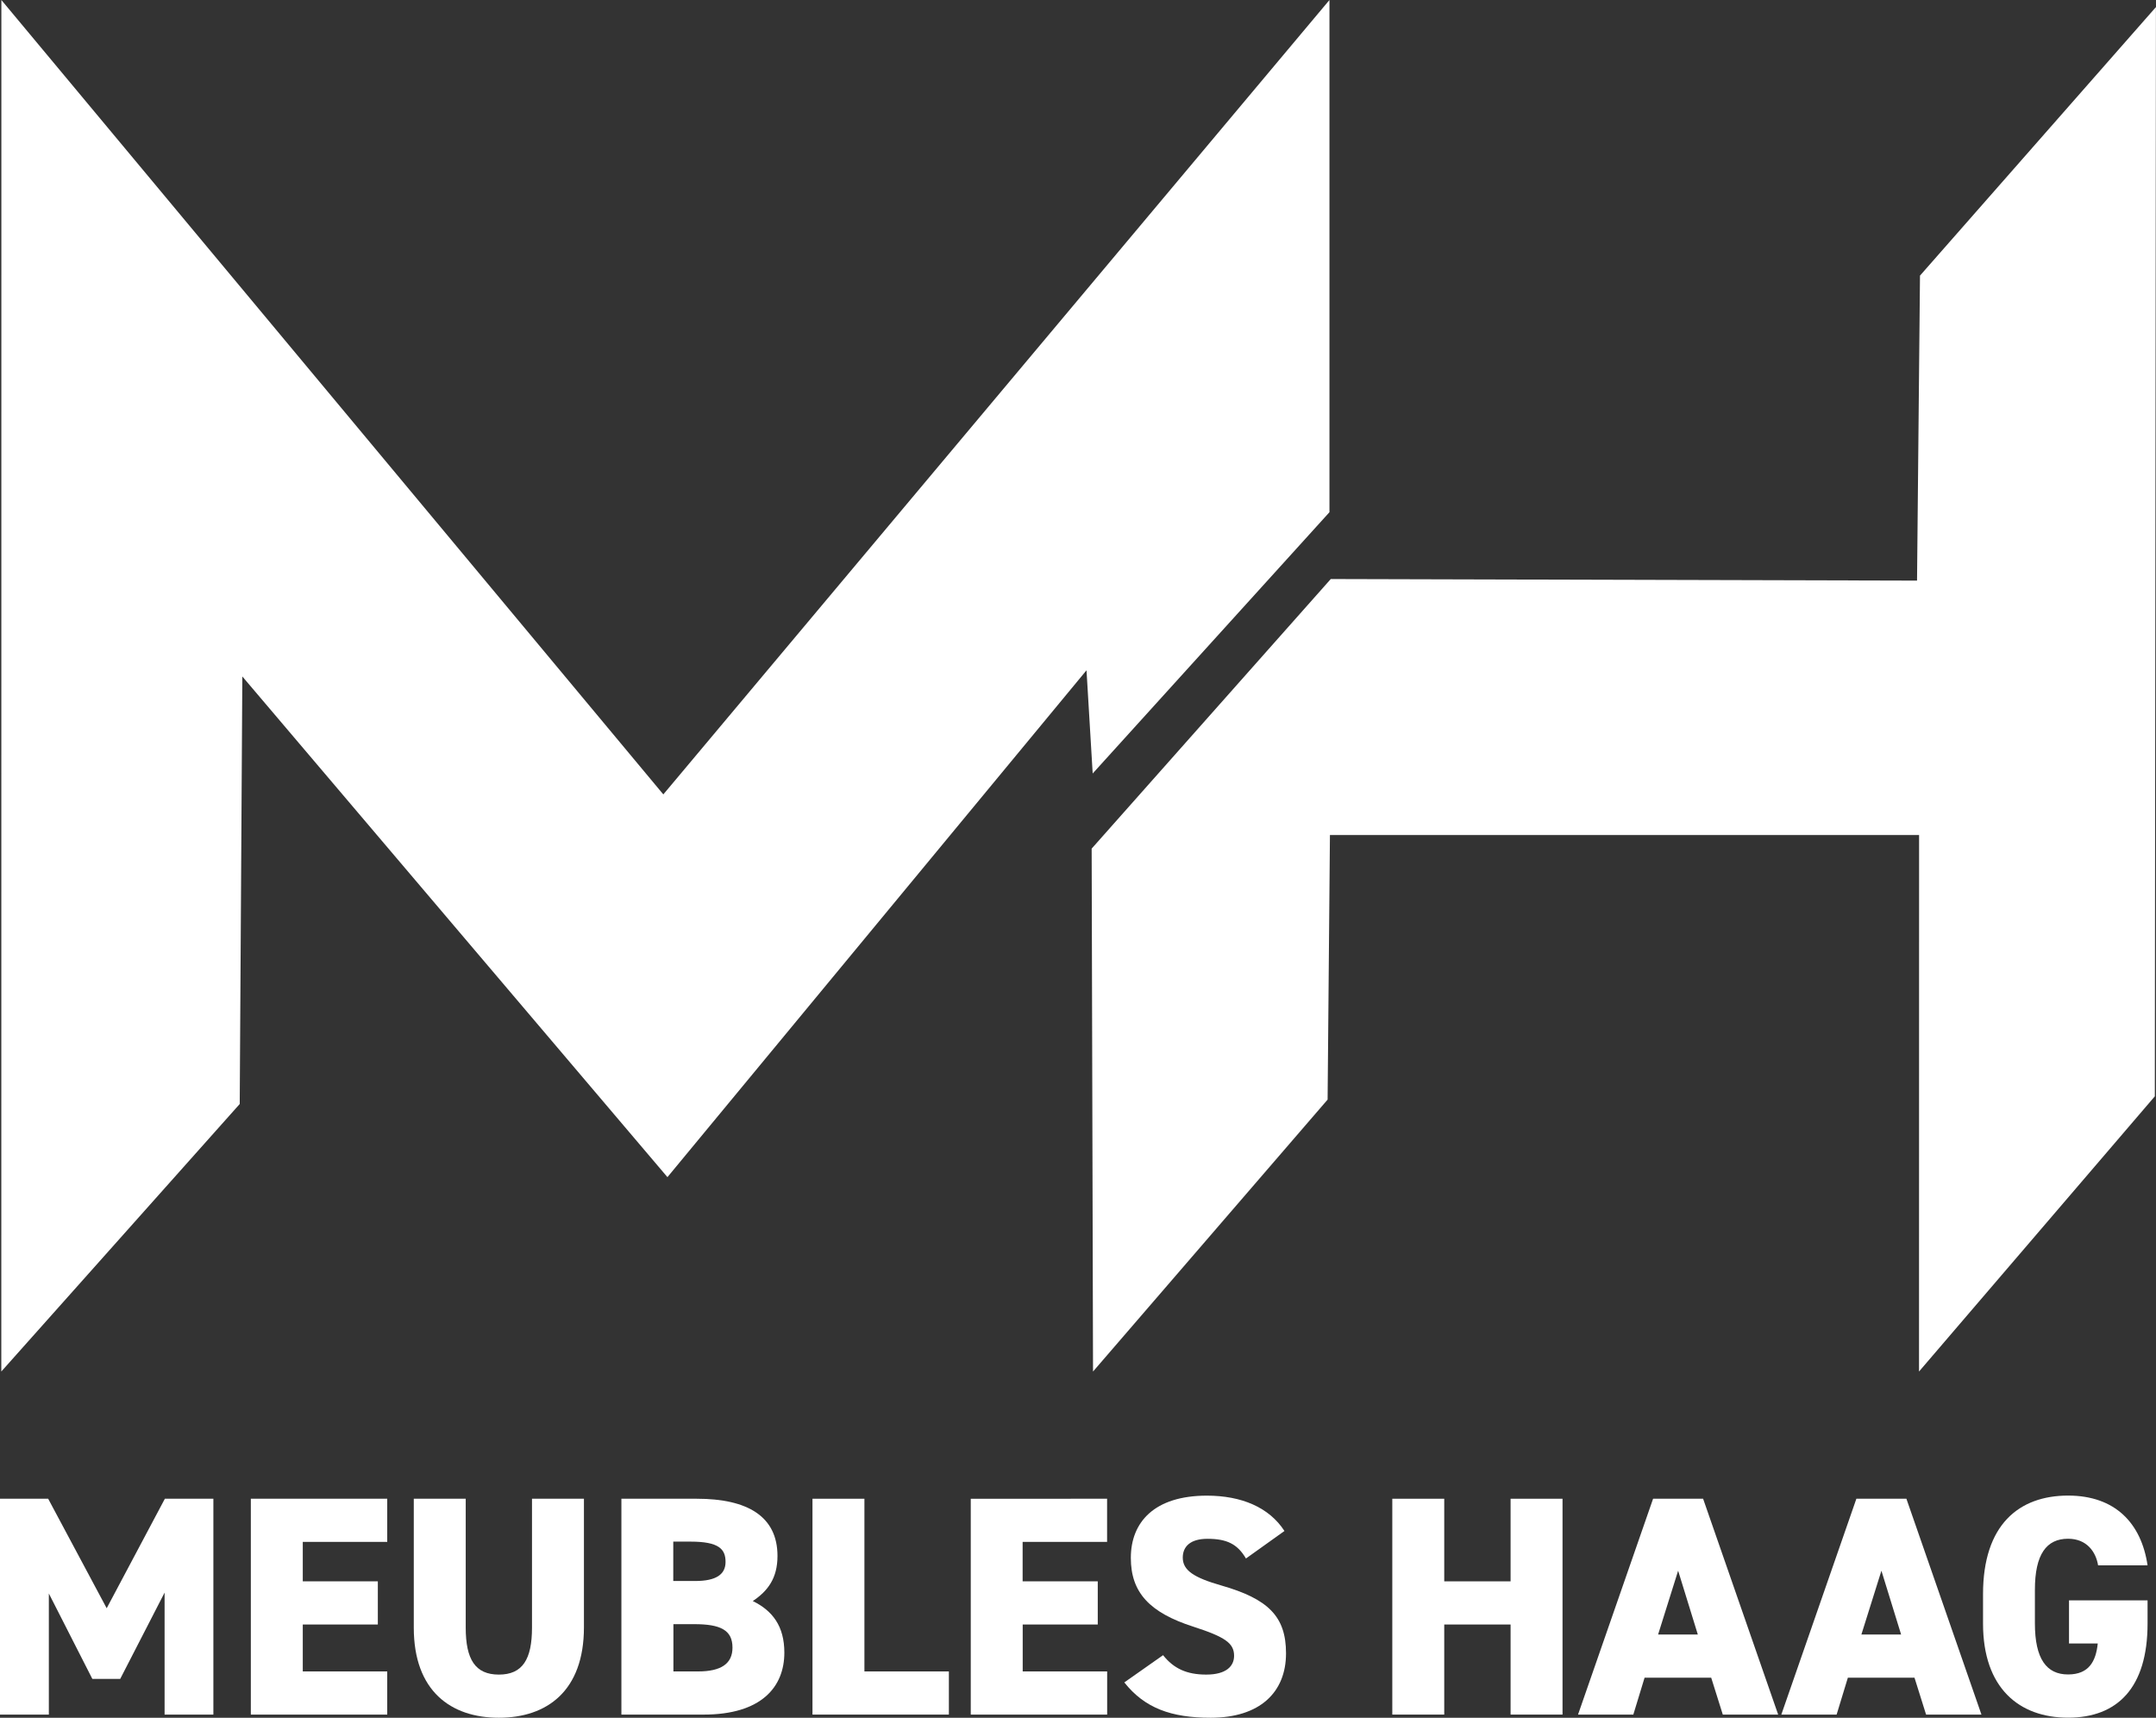
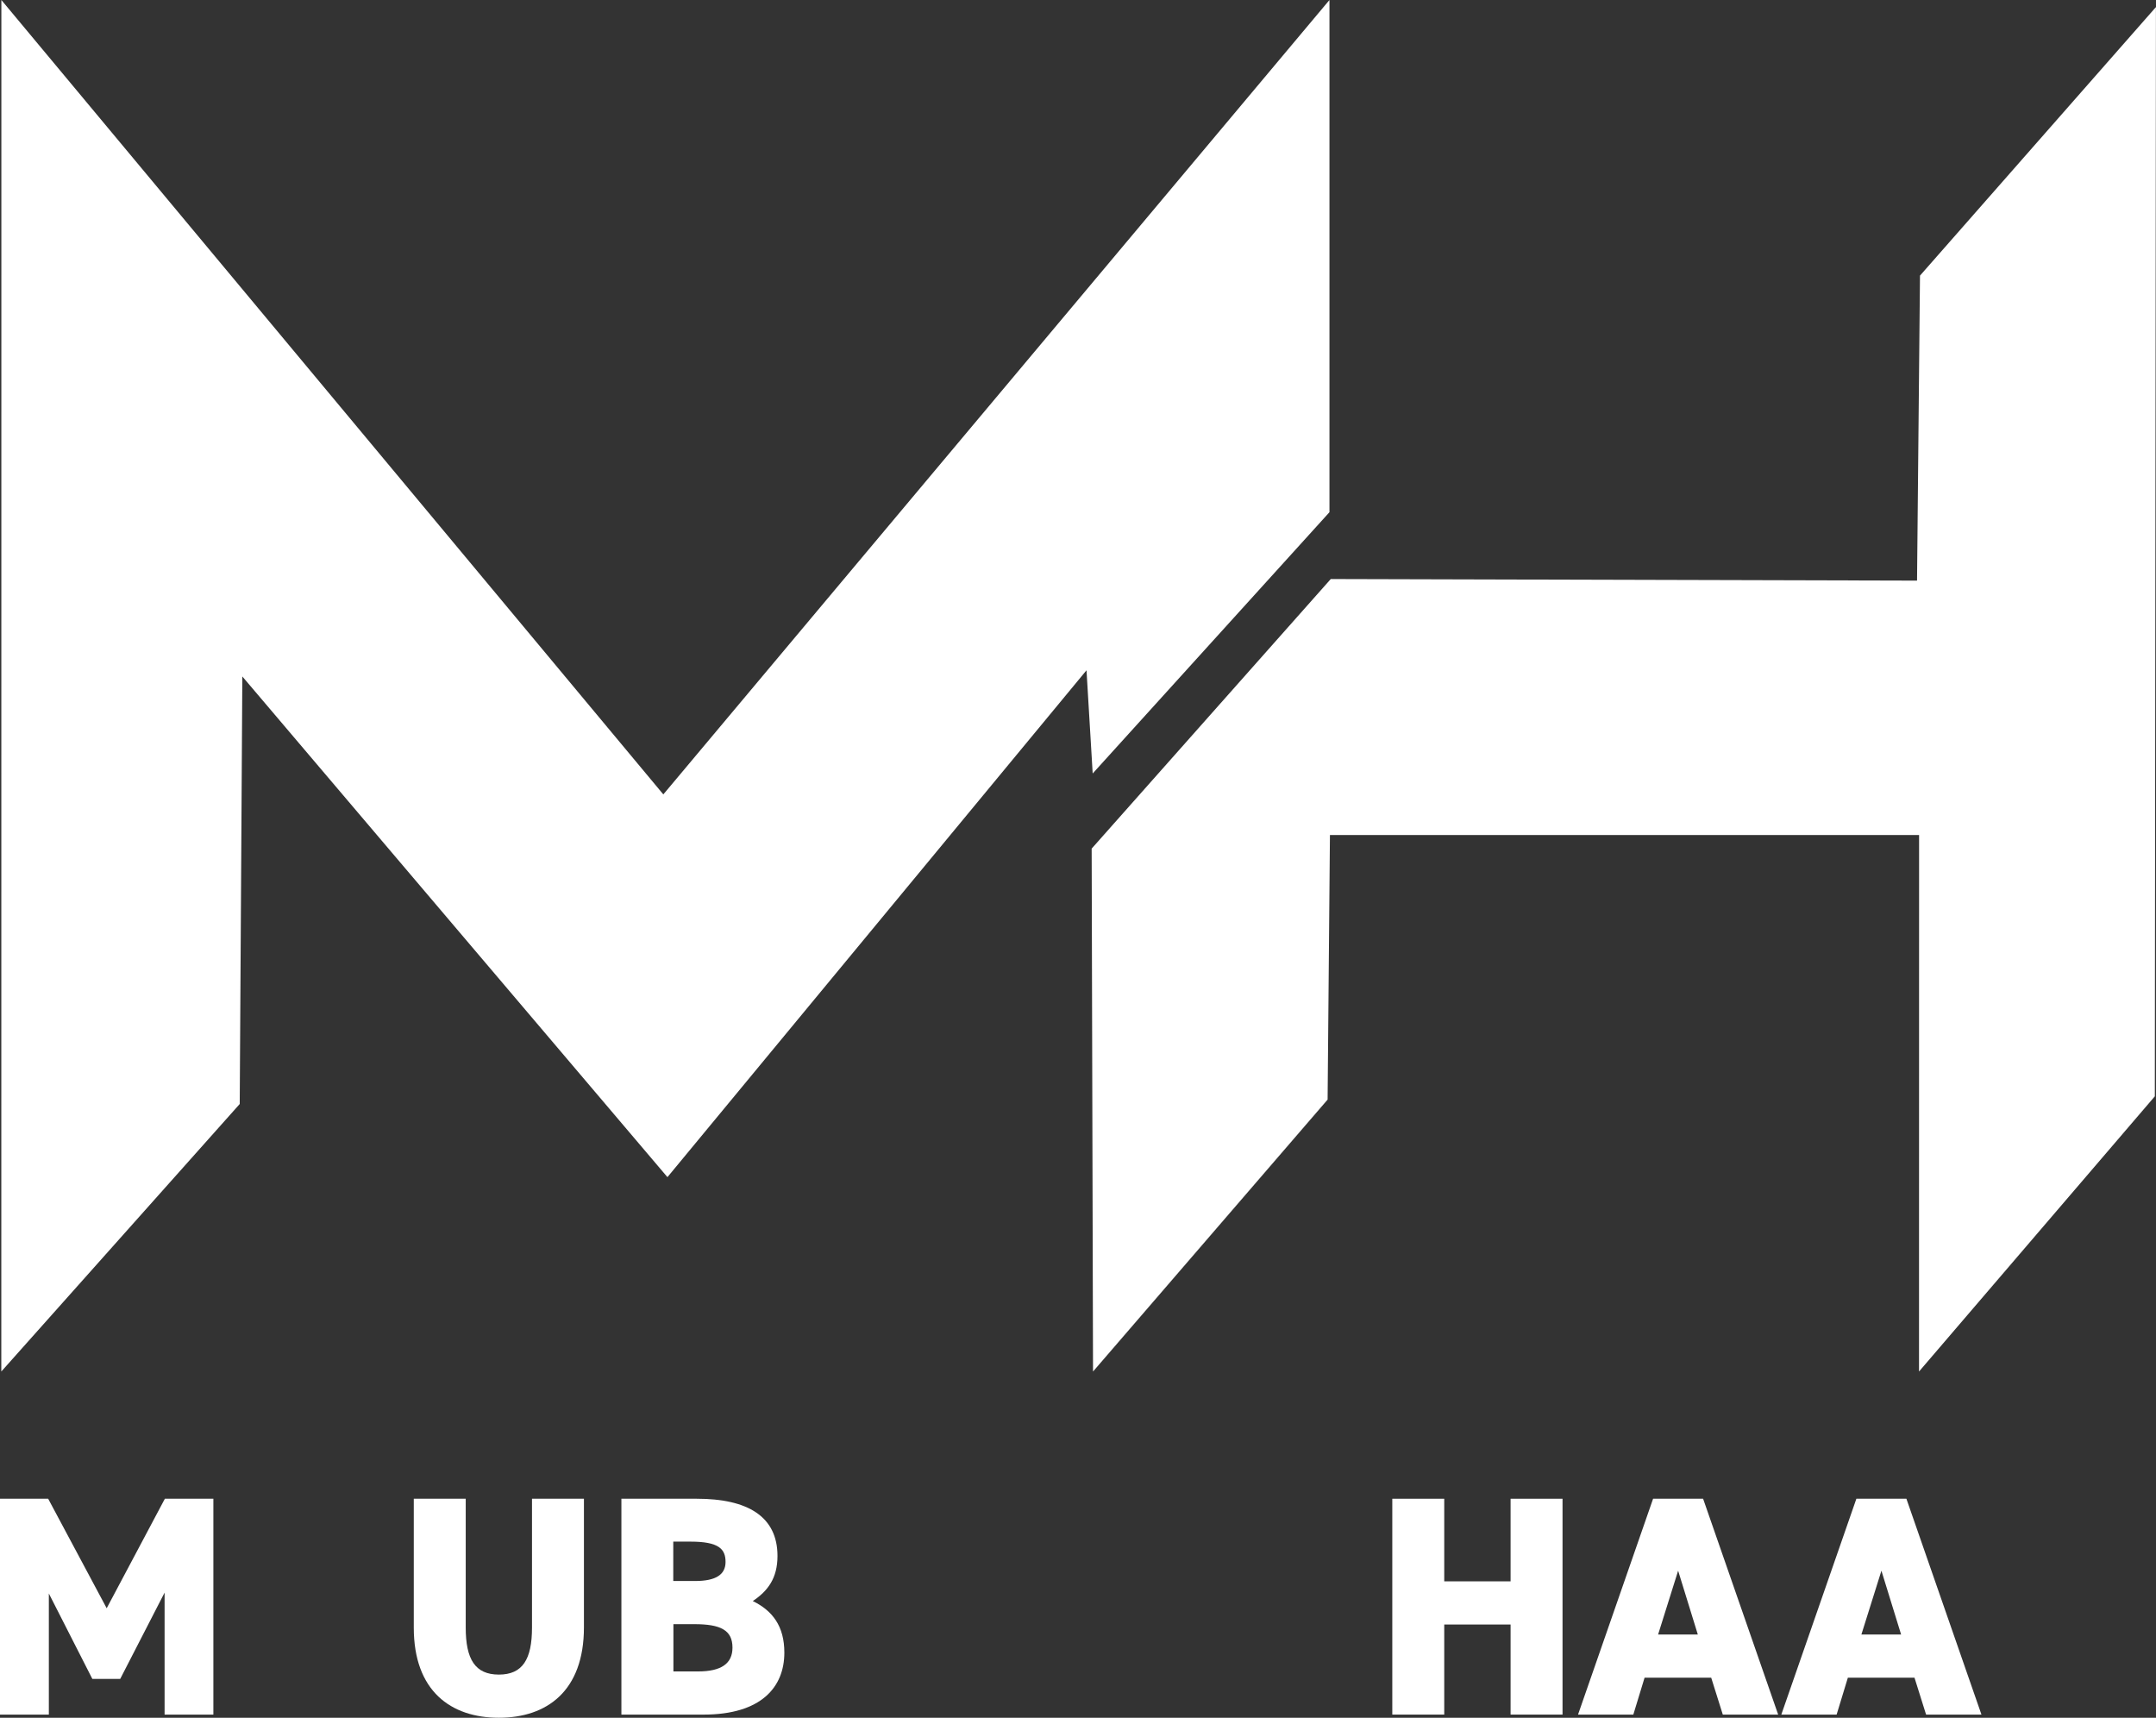
<svg xmlns="http://www.w3.org/2000/svg" version="1.1" id="Calque_1" x="0px" y="0px" viewBox="0 0 314.24 250.35" style="enable-background:new 0 0 314.24 250.35;" xml:space="preserve">
  <rect x="0" y="0" width="314.24" height="250.35" fill="#333333" stroke="none" />
  <style type="text/css">
	.st0{fill:#FFFFFF;}
</style>
  <path class="st0" d="M158.36,97.69l-61.08,73.87L35.32,98.59l-0.38,62.31L0.19,199.89L0.2,0l96.48,115.78L193.77,0v74.65  l-34.51,38.08L158.36,97.69z" />
  <path class="st0" d="M314.07,159.78l-34.37,40.11l0.01-78.19h-85.87l-0.34,38.56l-34.19,39.63l-0.2-76.21l34.85-39.29l85.45,0.23  l0.43-44.45l34.39-39.14L314.07,159.78z" />
  <path class="st0" d="M15.55,234.39l8.48-15.96h7.07v31.46h-7.11v-17.78l-6.47,12.58h-4.06l-6.34-12.45v17.65H0v-31.46h7.02  L15.55,234.39z" />
-   <path class="st0" d="M56.44,218.43v6.29H44.13v5.75h10.94v6.29H44.13v6.84h12.31v6.29H36.56v-31.46H56.44z" />
  <path class="st0" d="M85.11,218.43v18.74c0,9.3-5.42,13.18-12.4,13.18c-6.98,0-12.4-3.88-12.4-13.13v-18.79h7.57v18.79  c0,4.6,1.37,6.84,4.83,6.84c3.46,0,4.83-2.23,4.83-6.84v-18.79H85.11z" />
  <path class="st0" d="M101.56,218.43c7.43,0,11.76,2.6,11.76,8.34c0,3.24-1.41,5.11-3.6,6.57c2.87,1.41,4.6,3.65,4.6,7.52  c0,5.02-3.37,9.03-11.76,9.03H90.57v-31.46H101.56z M98.14,230.42h3.19c3.05,0,4.42-0.96,4.42-2.78c0-1.87-0.96-2.96-5.11-2.96  h-2.51V230.42z M98.14,243.6h3.6c3.38,0,5.02-1.14,5.02-3.47c0-2.55-1.73-3.42-5.56-3.42h-3.05V243.6z" />
-   <path class="st0" d="M125.99,243.6h12.31v6.29h-19.88v-31.46h7.57V243.6z" />
-   <path class="st0" d="M161.36,218.43v6.29h-12.31v5.75H160v6.29h-10.94v6.84h12.31v6.29h-19.88v-31.46H161.36z" />
-   <path class="st0" d="M181.6,227.14c-1.23-2.1-2.78-2.87-5.61-2.87c-2.51,0-3.6,1.14-3.6,2.74c0,1.87,1.64,2.92,5.61,4.06  c6.84,1.96,9.44,4.51,9.44,9.89c0,5.7-3.83,9.39-10.99,9.39c-5.75,0-9.62-1.41-12.58-5.15l5.65-3.97c1.55,1.96,3.47,2.83,6.29,2.83  c2.92,0,4.06-1.23,4.06-2.74c0-1.82-1.28-2.74-5.93-4.24c-6.38-2.05-9.12-4.97-9.12-10.03c0-5.2,3.42-9.07,11.08-9.07  c5.02,0,9.07,1.69,11.31,5.15L181.6,227.14z" />
  <path class="st0" d="M210.5,230.47h9.67v-12.04h7.57v31.46h-7.57v-13.13h-9.67v13.13h-7.57v-31.46h7.57V230.47z" />
  <path class="st0" d="M230,249.89l10.94-31.46h7.29l10.94,31.46h-8.07l-1.69-5.38h-9.71l-1.64,5.38H230z M241.67,238.22h5.79  l-2.87-9.3L241.67,238.22z" />
  <path class="st0" d="M259.63,249.89l10.94-31.46h7.29l10.94,31.46h-8.07l-1.69-5.38h-9.71l-1.64,5.38H259.63z M271.3,238.22h5.79  l-2.87-9.3L271.3,238.22z" />
-   <path class="st0" d="M313.01,233.25v3.37c0,9.39-4.42,13.72-11.58,13.72s-12.4-4.33-12.4-13.72v-4.29c0-10.12,5.24-14.36,12.4-14.36  c6.84,0,10.67,4.01,11.58,10.17h-7.21c-0.32-1.96-1.64-3.88-4.38-3.88c-3.15,0-4.83,2.28-4.83,7.43v4.92c0,5.15,1.69,7.43,4.83,7.43  c3.05,0,4.06-1.92,4.33-4.51h-4.19v-6.29H313.01z" />
</svg>